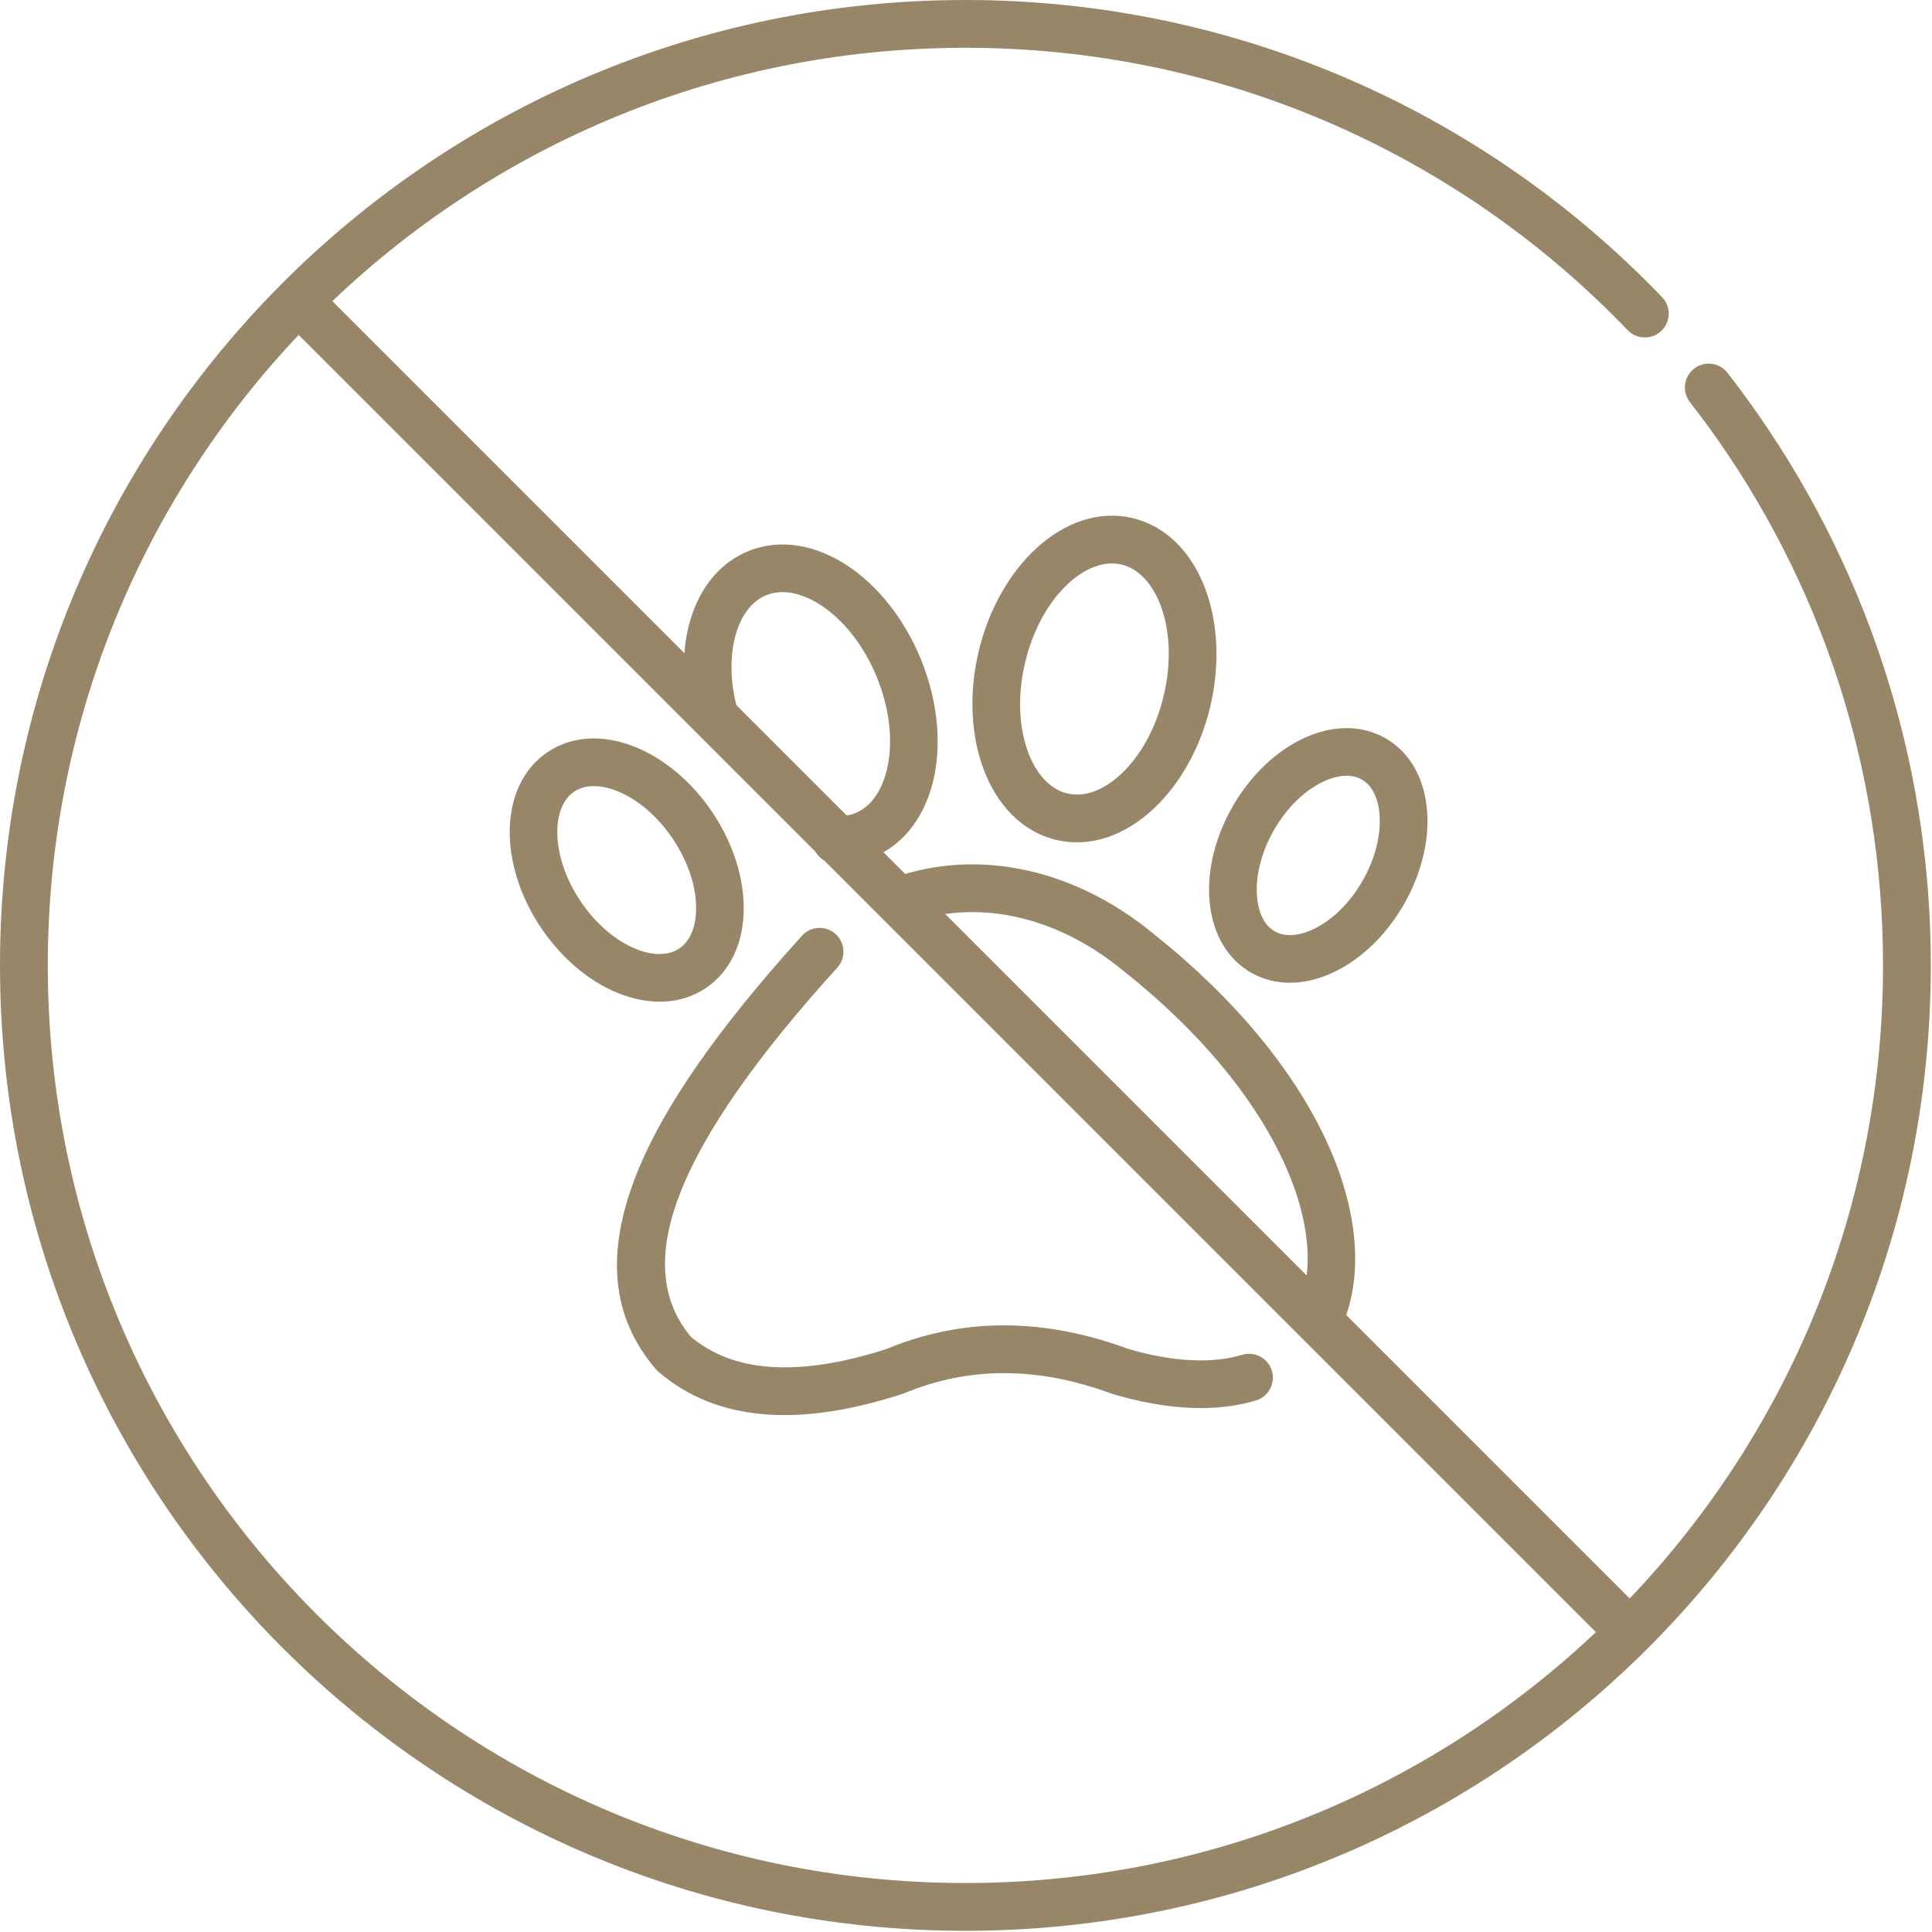
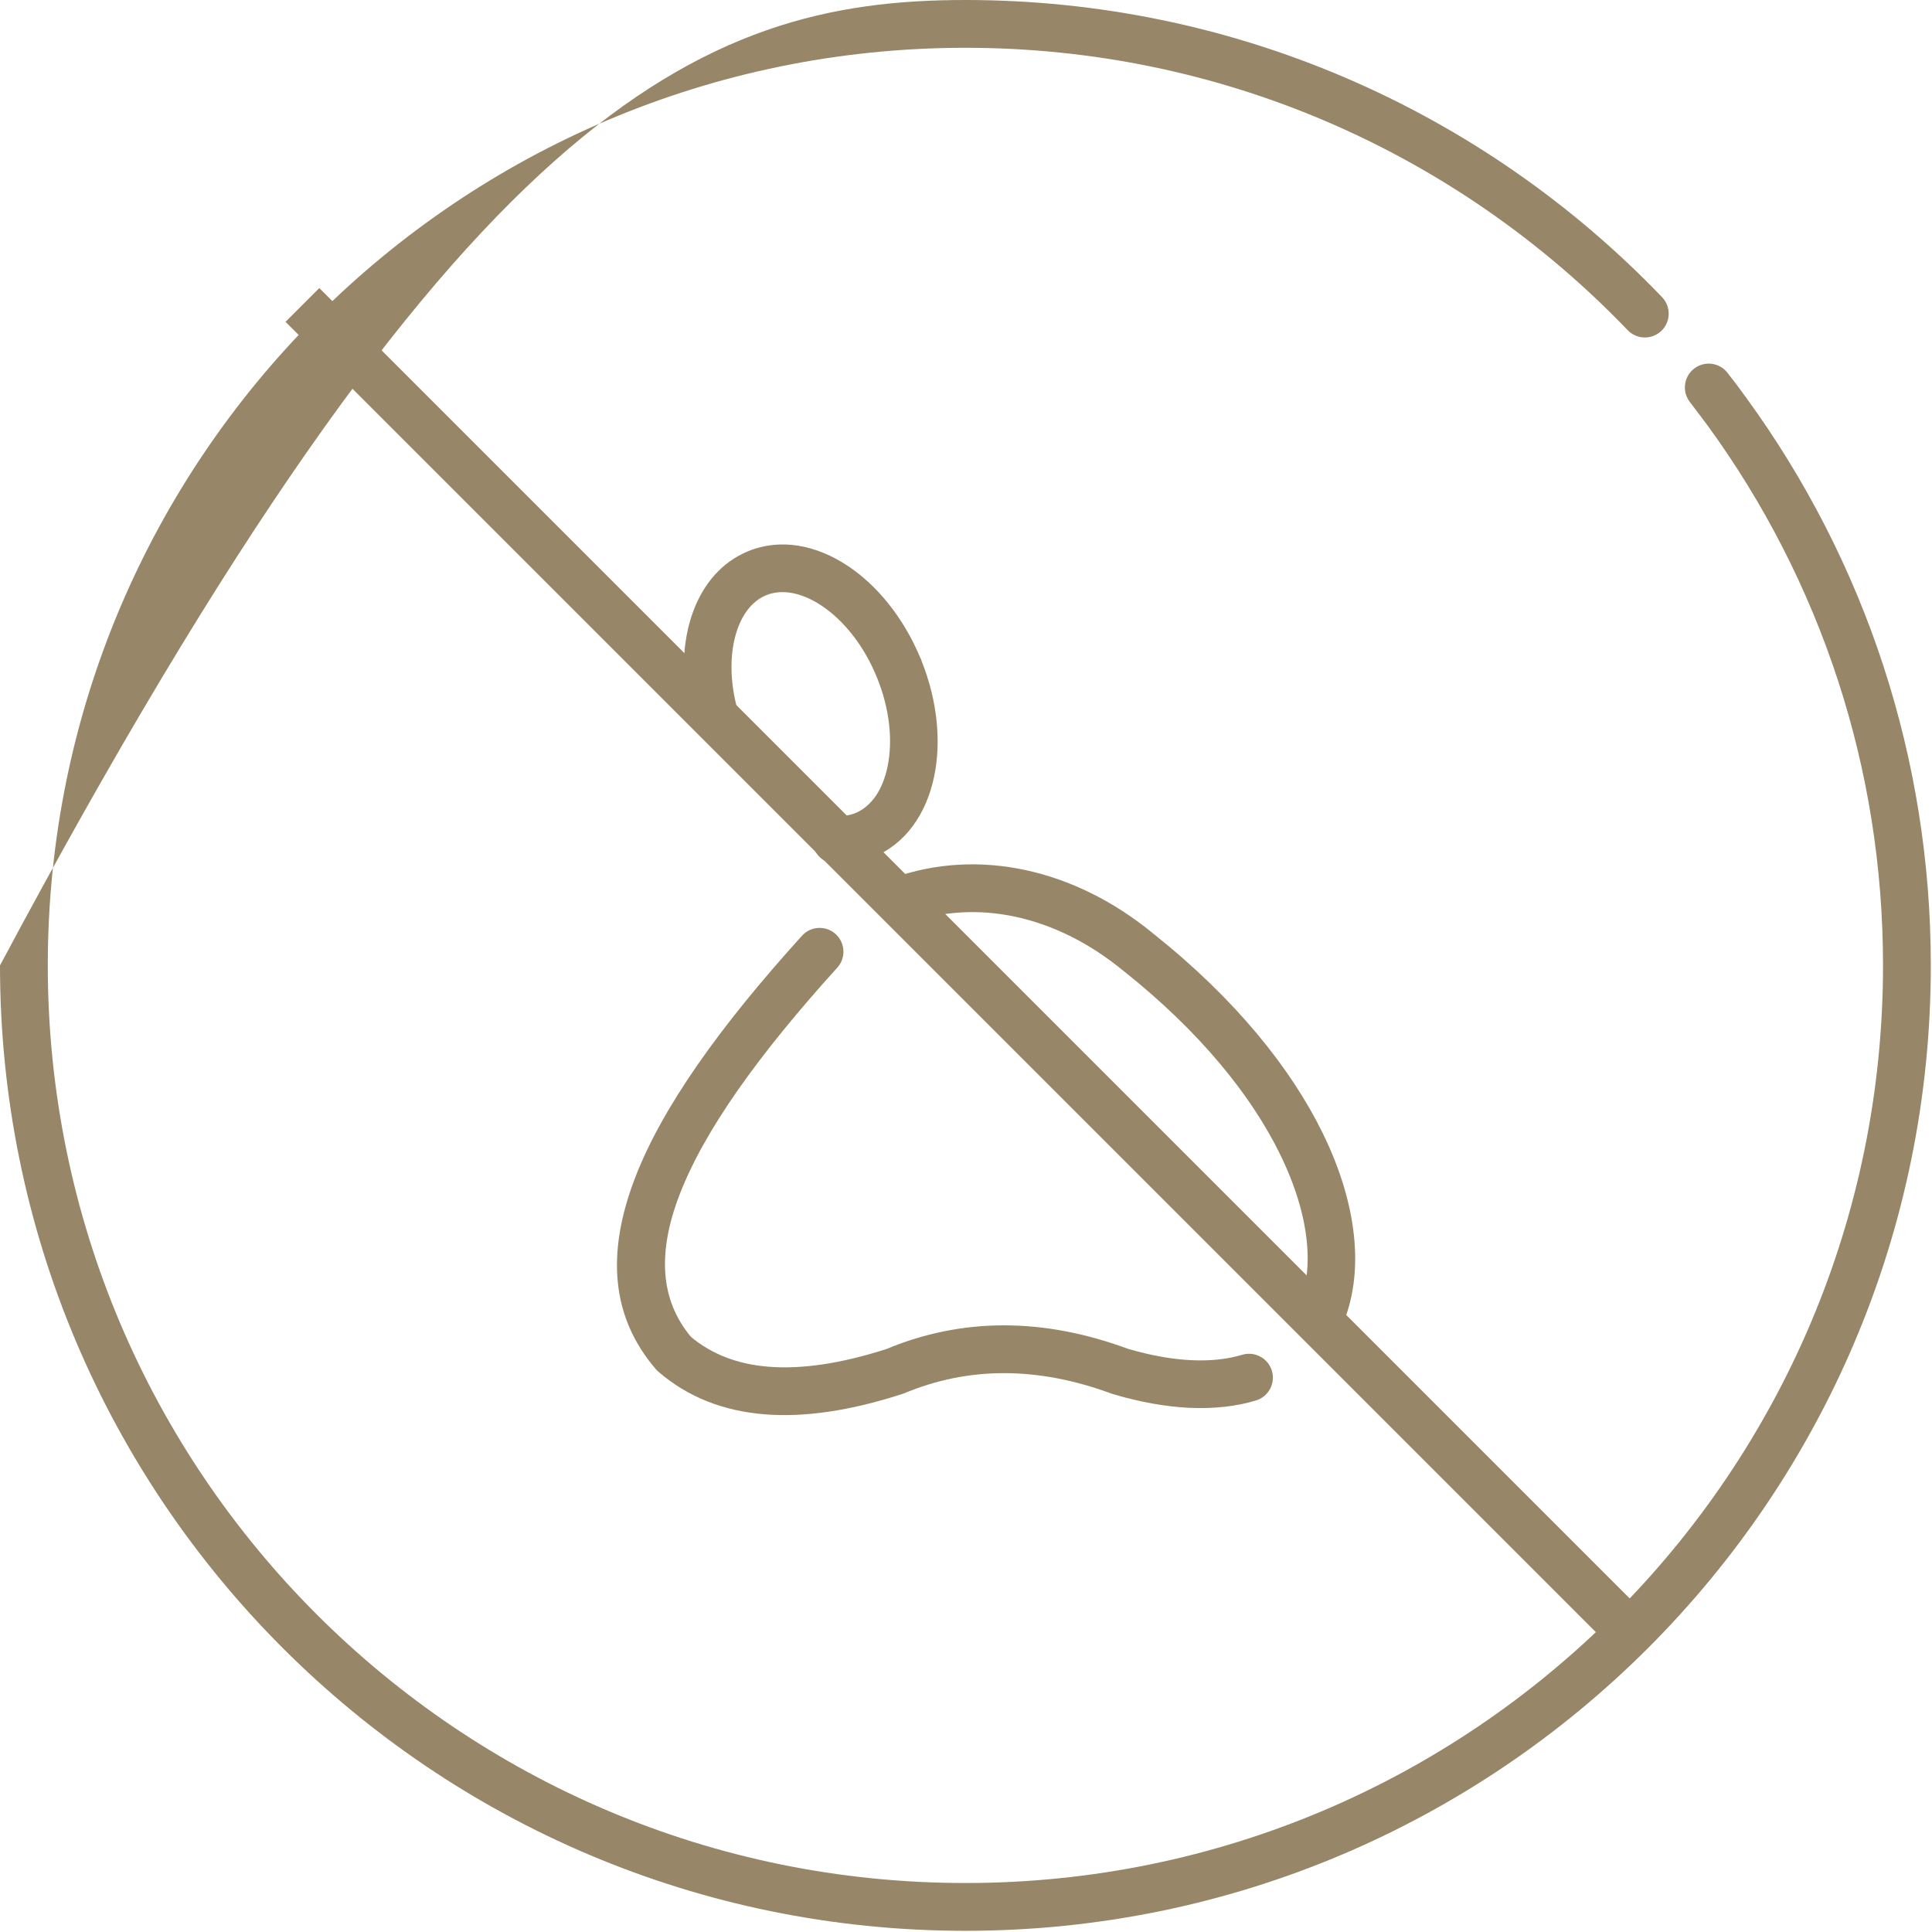
<svg xmlns="http://www.w3.org/2000/svg" width="585" height="585" viewBox="0 0 585 585" fill="none">
  <path d="M96.685 87.219L329.357 319.892L498.184 488.719L487.953 498.95L319.126 330.123L86.454 97.451L96.685 87.219Z" fill="#978667" />
-   <path d="M511.703 121.751C509.252 118.613 509.809 114.084 512.947 111.633C516.084 109.182 520.614 109.739 523.065 112.877C524.421 114.618 525.368 115.847 525.908 116.562C526.289 117.068 527.208 118.32 528.665 120.319C546.589 144.906 560.763 172.357 570.35 201.836C579.626 230.357 584.64 260.77 584.64 292.32C584.64 373.041 551.92 446.121 499.021 499.021C446.121 551.92 373.041 584.64 292.32 584.64C211.599 584.64 138.519 551.921 85.619 499.021C32.719 446.121 0 373.041 0 292.32C0 211.599 32.719 138.519 85.619 85.619C138.518 32.72 211.599 0 292.32 0C332.952 0 371.677 8.31 406.885 23.324C443.433 38.91 476.156 61.724 503.257 89.97C506.02 92.842 505.931 97.41 503.059 100.173C500.187 102.936 495.619 102.847 492.856 99.975C467.085 73.116 435.974 51.424 401.233 36.608C367.816 22.357 331.005 14.471 292.32 14.471C215.593 14.471 146.131 45.57 95.85 95.85C45.57 146.131 14.471 215.593 14.471 292.32C14.471 369.047 45.57 438.509 95.85 488.79C146.131 539.07 215.593 570.169 292.32 570.169C369.047 570.169 438.509 539.07 488.79 488.79C539.071 438.509 570.17 369.046 570.17 292.32C570.17 262.265 565.414 233.356 556.615 206.302C547.478 178.21 534.017 152.112 517.022 128.799C516.698 128.354 515.816 127.176 514.378 125.268C513.095 123.567 512.204 122.394 511.703 121.751Z" fill="#978667" />
+   <path d="M511.703 121.751C509.252 118.613 509.809 114.084 512.947 111.633C516.084 109.182 520.614 109.739 523.065 112.877C524.421 114.618 525.368 115.847 525.908 116.562C526.289 117.068 527.208 118.32 528.665 120.319C546.589 144.906 560.763 172.357 570.35 201.836C579.626 230.357 584.64 260.77 584.64 292.32C584.64 373.041 551.92 446.121 499.021 499.021C446.121 551.92 373.041 584.64 292.32 584.64C211.599 584.64 138.519 551.921 85.619 499.021C32.719 446.121 0 373.041 0 292.32C138.518 32.72 211.599 0 292.32 0C332.952 0 371.677 8.31 406.885 23.324C443.433 38.91 476.156 61.724 503.257 89.97C506.02 92.842 505.931 97.41 503.059 100.173C500.187 102.936 495.619 102.847 492.856 99.975C467.085 73.116 435.974 51.424 401.233 36.608C367.816 22.357 331.005 14.471 292.32 14.471C215.593 14.471 146.131 45.57 95.85 95.85C45.57 146.131 14.471 215.593 14.471 292.32C14.471 369.047 45.57 438.509 95.85 488.79C146.131 539.07 215.593 570.169 292.32 570.169C369.047 570.169 438.509 539.07 488.79 488.79C539.071 438.509 570.17 369.046 570.17 292.32C570.17 262.265 565.414 233.356 556.615 206.302C547.478 178.21 534.017 152.112 517.022 128.799C516.698 128.354 515.816 127.176 514.378 125.268C513.095 123.567 512.204 122.394 511.703 121.751Z" fill="#978667" />
  <path d="M376.134 410.22C379.958 409.08 383.982 411.257 385.121 415.081C386.261 418.905 384.084 422.929 380.26 424.068C374.313 425.854 367.535 426.639 359.982 426.271C353.006 425.93 345.37 424.602 337.126 422.162C336.974 422.117 336.823 422.067 336.676 422.014L336.673 422.021C325.426 417.86 314.538 415.78 304.012 415.78C293.588 415.78 283.489 417.823 273.715 421.908C273.412 422.034 273.105 422.137 272.797 422.219C257.308 427.197 243.575 429.209 231.599 428.251C218.891 427.234 208.141 422.932 199.348 415.343C199.071 415.104 198.818 414.847 198.587 414.578L198.585 414.579C185.077 398.852 183.496 379.547 192.305 356.628C200.442 335.455 217.737 311.04 242.844 283.333C245.513 280.383 250.069 280.156 253.019 282.824C255.969 285.493 256.197 290.049 253.528 292.999C229.578 319.428 213.215 342.37 205.758 361.772C199.054 379.216 199.843 393.568 209.209 404.79C215.514 410.07 223.354 413.087 232.729 413.836C242.857 414.646 254.731 412.866 268.349 408.496C279.871 403.705 291.76 401.309 304.013 401.309C316.189 401.309 328.697 403.677 341.534 408.413C348.544 410.463 354.927 411.577 360.66 411.856C366.509 412.143 371.677 411.558 376.134 410.22ZM275.161 279.485C271.399 280.827 267.262 278.866 265.919 275.104C264.577 271.342 266.538 267.205 270.3 265.862C283.2 261.26 296.983 260.534 310.585 263.471C323.964 266.36 337.14 272.796 349.069 282.571C349.139 282.628 349.207 282.686 349.273 282.745C374.12 302.519 390.929 323.554 400.498 343.082C411.844 366.236 413.119 387.607 405.678 402.907C403.946 406.497 399.63 408.003 396.04 406.27C392.45 404.537 390.944 400.222 392.677 396.632C398.231 385.213 396.851 368.387 387.553 349.413C378.876 331.704 363.383 312.43 340.265 294.034C340.145 293.947 340.027 293.857 339.911 293.763C329.773 285.456 318.69 280.011 307.531 277.602C296.558 275.233 285.482 275.803 275.161 279.485Z" fill="#978667" />
-   <path d="M187.094 239.621C182.07 237.561 177.265 237.423 173.871 239.695C170.47 241.971 168.762 246.463 168.749 251.885C168.735 258.339 171.068 265.831 175.752 272.831C180.436 279.831 186.47 284.844 192.44 287.292C197.464 289.351 202.269 289.489 205.664 287.218C209.065 284.942 210.773 280.45 210.785 275.029C210.799 268.575 208.466 261.083 203.782 254.083L203.777 254.075C199.094 247.078 193.062 242.067 187.094 239.621ZM165.844 227.711C173.498 222.589 183.154 222.418 192.577 226.28C201.054 229.756 209.453 236.622 215.766 246.054L215.99 246.388L215.996 246.4C222.154 255.739 225.221 265.979 225.2 275.027C225.178 285.219 221.339 294.082 213.692 299.2C206.038 304.322 196.382 304.494 186.959 300.631C178.482 297.155 170.083 290.289 163.771 280.857C157.459 271.425 154.316 261.044 154.337 251.884C154.359 241.692 158.196 232.829 165.844 227.711Z" fill="#978667" />
  <path d="M222.968 213.61C223.92 217.481 221.553 221.391 217.683 222.343C213.812 223.295 209.902 220.929 208.95 217.058C208.736 216.191 208.587 215.561 208.503 215.175C208.448 214.922 208.326 214.284 208.136 213.269C206.241 203.105 206.906 193.31 209.834 185.301C212.96 176.752 218.632 170.134 226.561 166.89C236.29 162.911 247.169 164.952 256.893 171.471C265.601 177.309 273.476 186.89 278.533 198.883C278.774 199.331 278.964 199.798 279.104 200.278C283.906 212.369 285.005 224.719 282.884 234.985C280.513 246.462 274.174 255.553 264.428 259.54C262.535 260.314 260.657 260.856 258.805 261.175C256.923 261.5 254.97 261.619 252.964 261.544C248.984 261.403 245.871 258.063 246.011 254.082C246.151 250.102 249.492 246.989 253.472 247.13C254.418 247.165 255.388 247.101 256.374 246.931C257.332 246.765 258.211 246.523 259.002 246.2C263.982 244.163 267.344 238.924 268.753 232.102C270.372 224.262 269.413 214.618 265.491 205.027L265.489 205.023C261.572 195.448 255.507 187.907 248.867 183.456C243.07 179.57 236.985 178.188 231.988 180.232C228.074 181.834 225.151 185.435 223.401 190.22C221.33 195.884 220.902 203.04 222.325 210.67C222.344 210.772 222.447 211.255 222.635 212.124C222.793 212.857 222.904 213.352 222.968 213.61Z" fill="#978667" />
-   <path d="M351.444 183.366C348.996 176.849 344.856 172.197 339.603 170.952C334.336 169.704 328.546 171.997 323.444 176.713C317.605 182.11 312.794 190.509 310.396 200.627C308.003 210.725 308.539 220.385 311.338 227.84C313.785 234.356 317.926 239.009 323.179 240.254C328.446 241.502 334.235 239.209 339.337 234.493C345.174 229.097 349.985 220.701 352.383 210.585L352.385 210.578C354.779 200.48 354.244 190.82 351.444 183.366ZM342.938 156.876C353.167 159.3 360.831 167.301 364.953 178.277C368.64 188.092 369.486 200.424 366.659 213.05V213.077L366.461 213.912C363.402 226.817 356.998 237.776 349.117 245.062C340.498 253.03 330.059 256.748 319.844 254.327C309.616 251.903 301.952 243.902 297.829 232.926C294.059 222.888 293.259 210.217 296.322 197.291C299.38 184.386 305.784 173.427 313.666 166.141C322.285 158.174 332.723 154.457 342.938 156.876Z" fill="#978667" />
-   <path d="M417.729 246.83C417.38 241.872 415.568 237.887 412.376 236.051C409.168 234.206 404.795 234.646 400.319 236.846C394.949 239.486 389.674 244.518 385.766 251.314L385.756 251.332C385.679 251.465 385.604 251.599 385.529 251.732C381.8 258.385 380.188 265.326 380.602 271.213C380.95 276.171 382.762 280.156 385.955 281.992L385.959 281.994C389.166 283.836 393.537 283.396 398.012 281.196C403.382 278.556 408.657 273.525 412.565 266.728C416.463 259.948 418.15 252.84 417.729 246.83ZM419.554 223.558C427.211 227.96 431.461 236.164 432.143 245.869C432.75 254.521 430.436 264.551 425.057 273.907C419.687 283.246 412.164 290.295 404.343 294.14C395.629 298.424 386.418 298.877 378.776 294.483L377.845 293.948L377.762 293.865C370.744 289.339 366.838 281.44 366.188 272.173C365.58 263.521 367.894 253.491 373.274 244.135L373.5 243.711L373.68 243.44C379.02 234.445 386.363 227.65 393.988 223.9C402.701 219.617 411.912 219.164 419.554 223.558Z" fill="#978667" />
</svg>